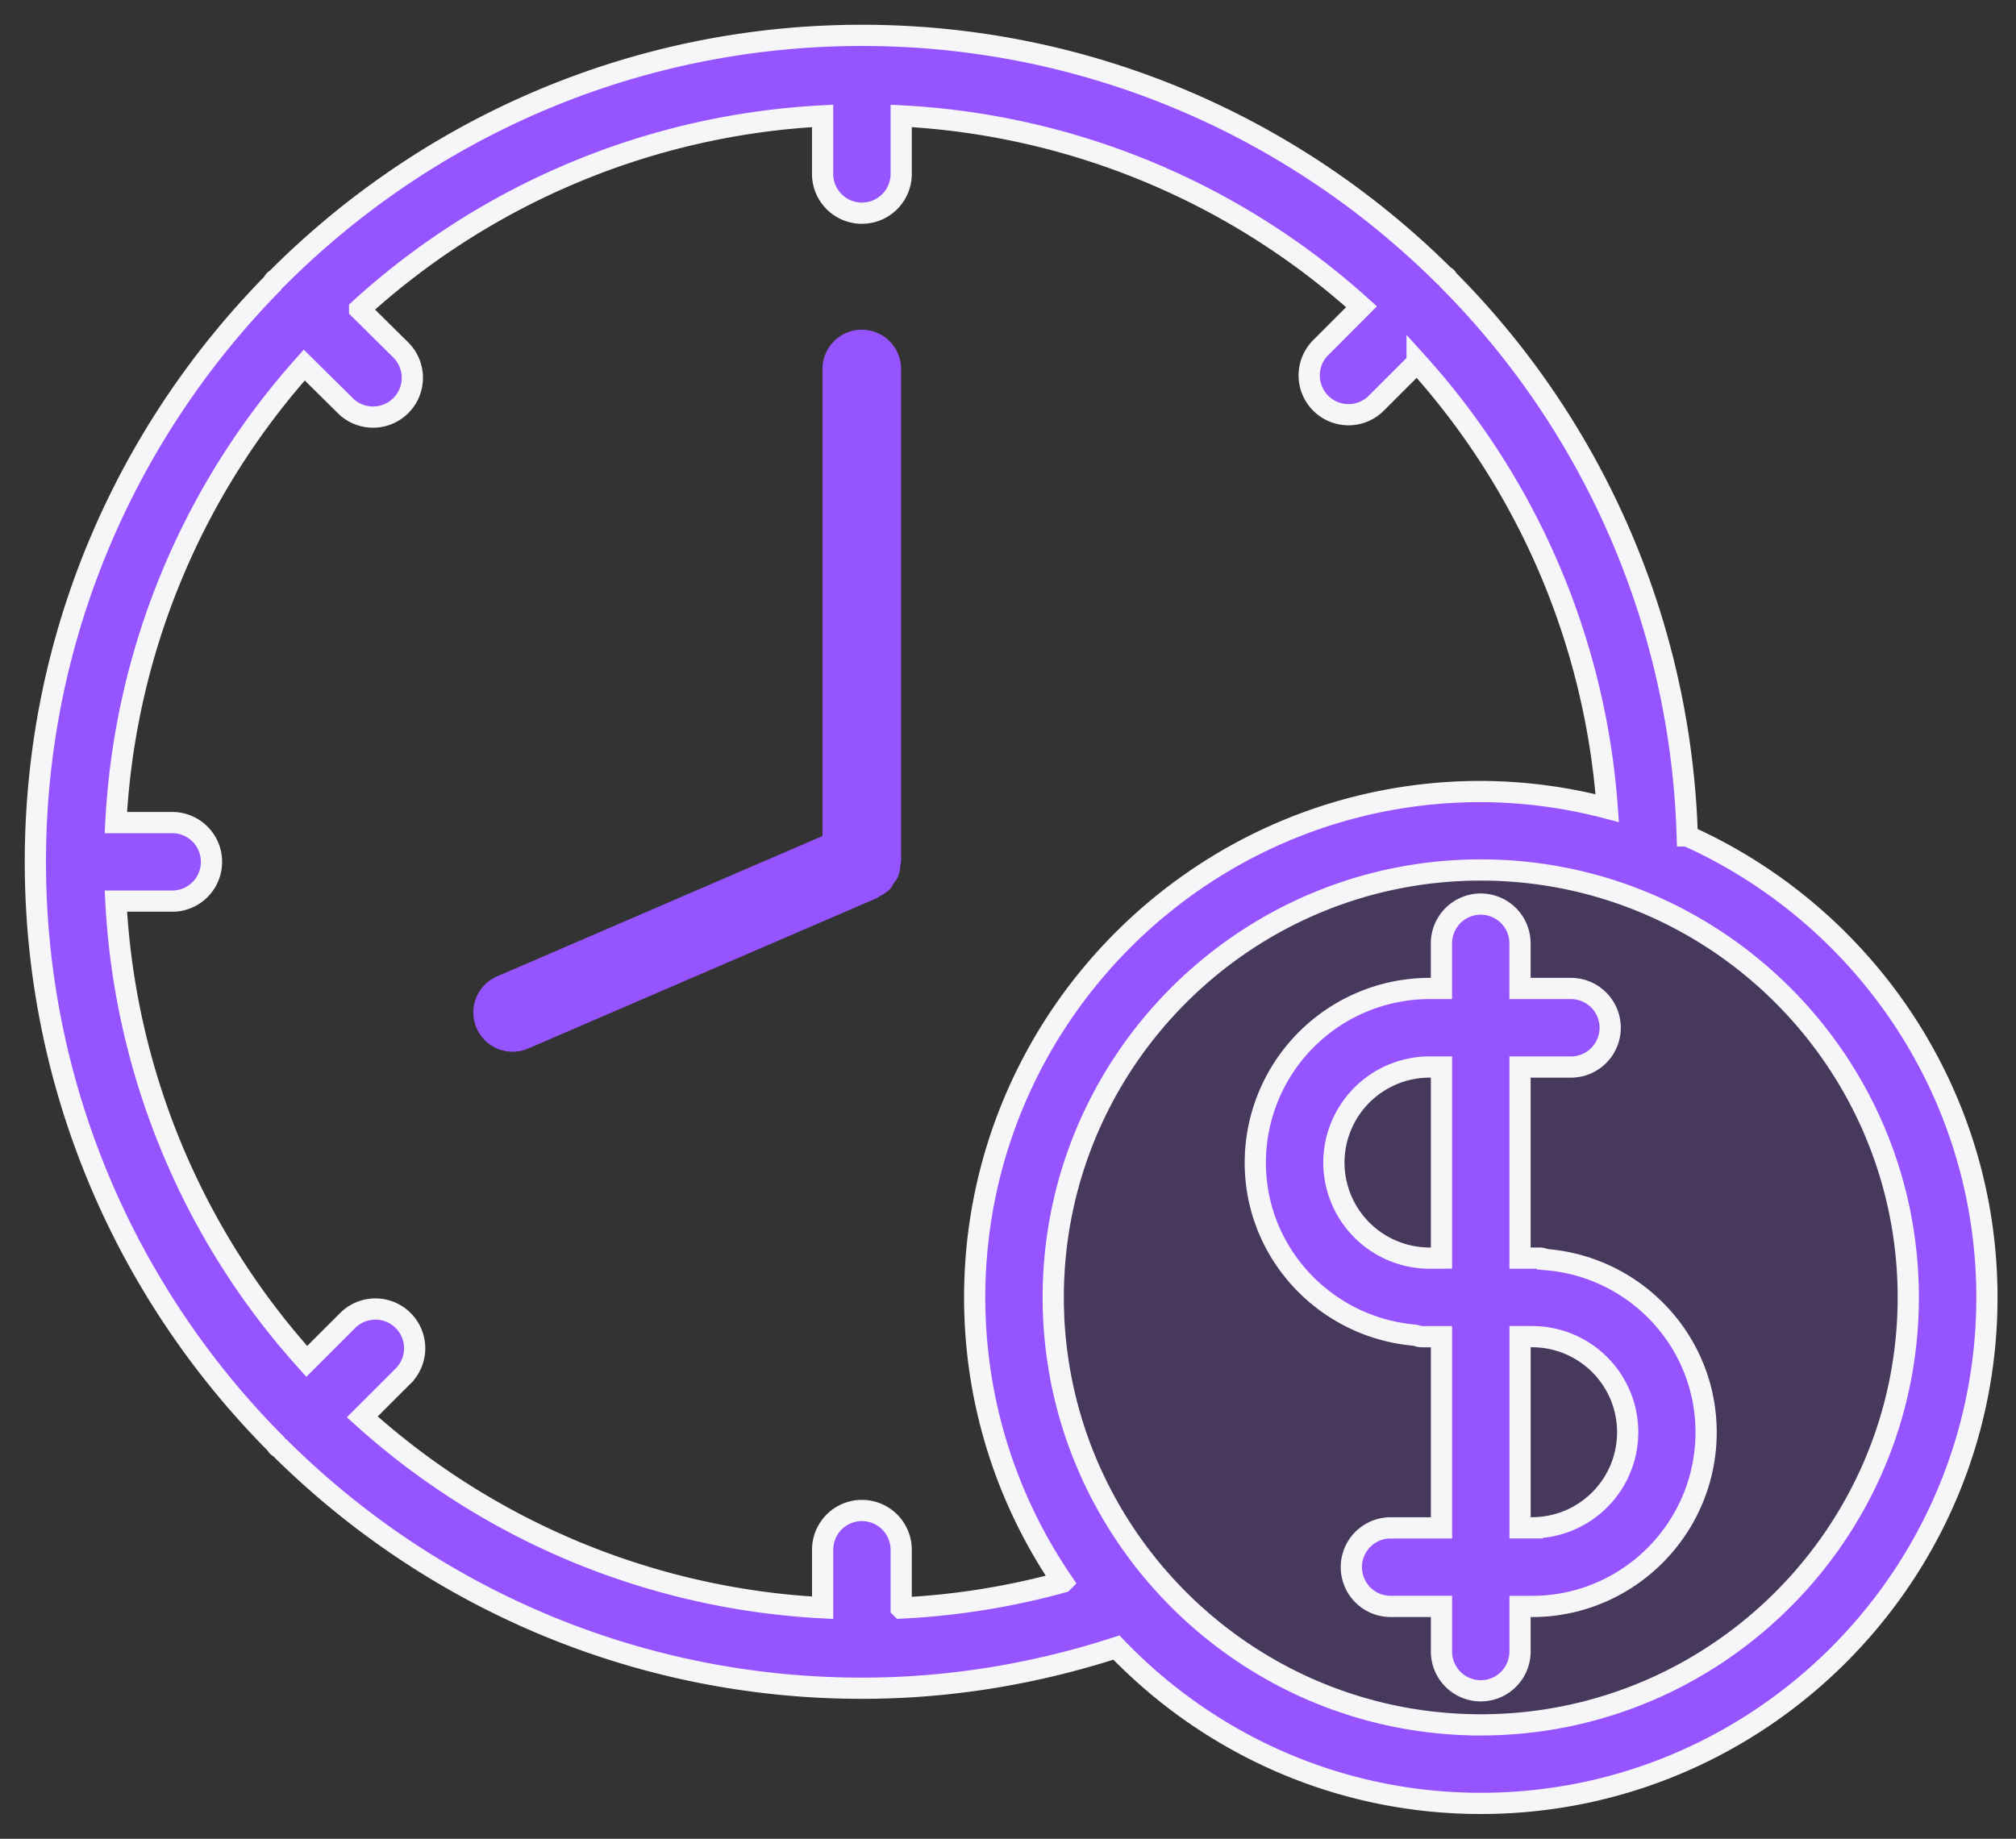
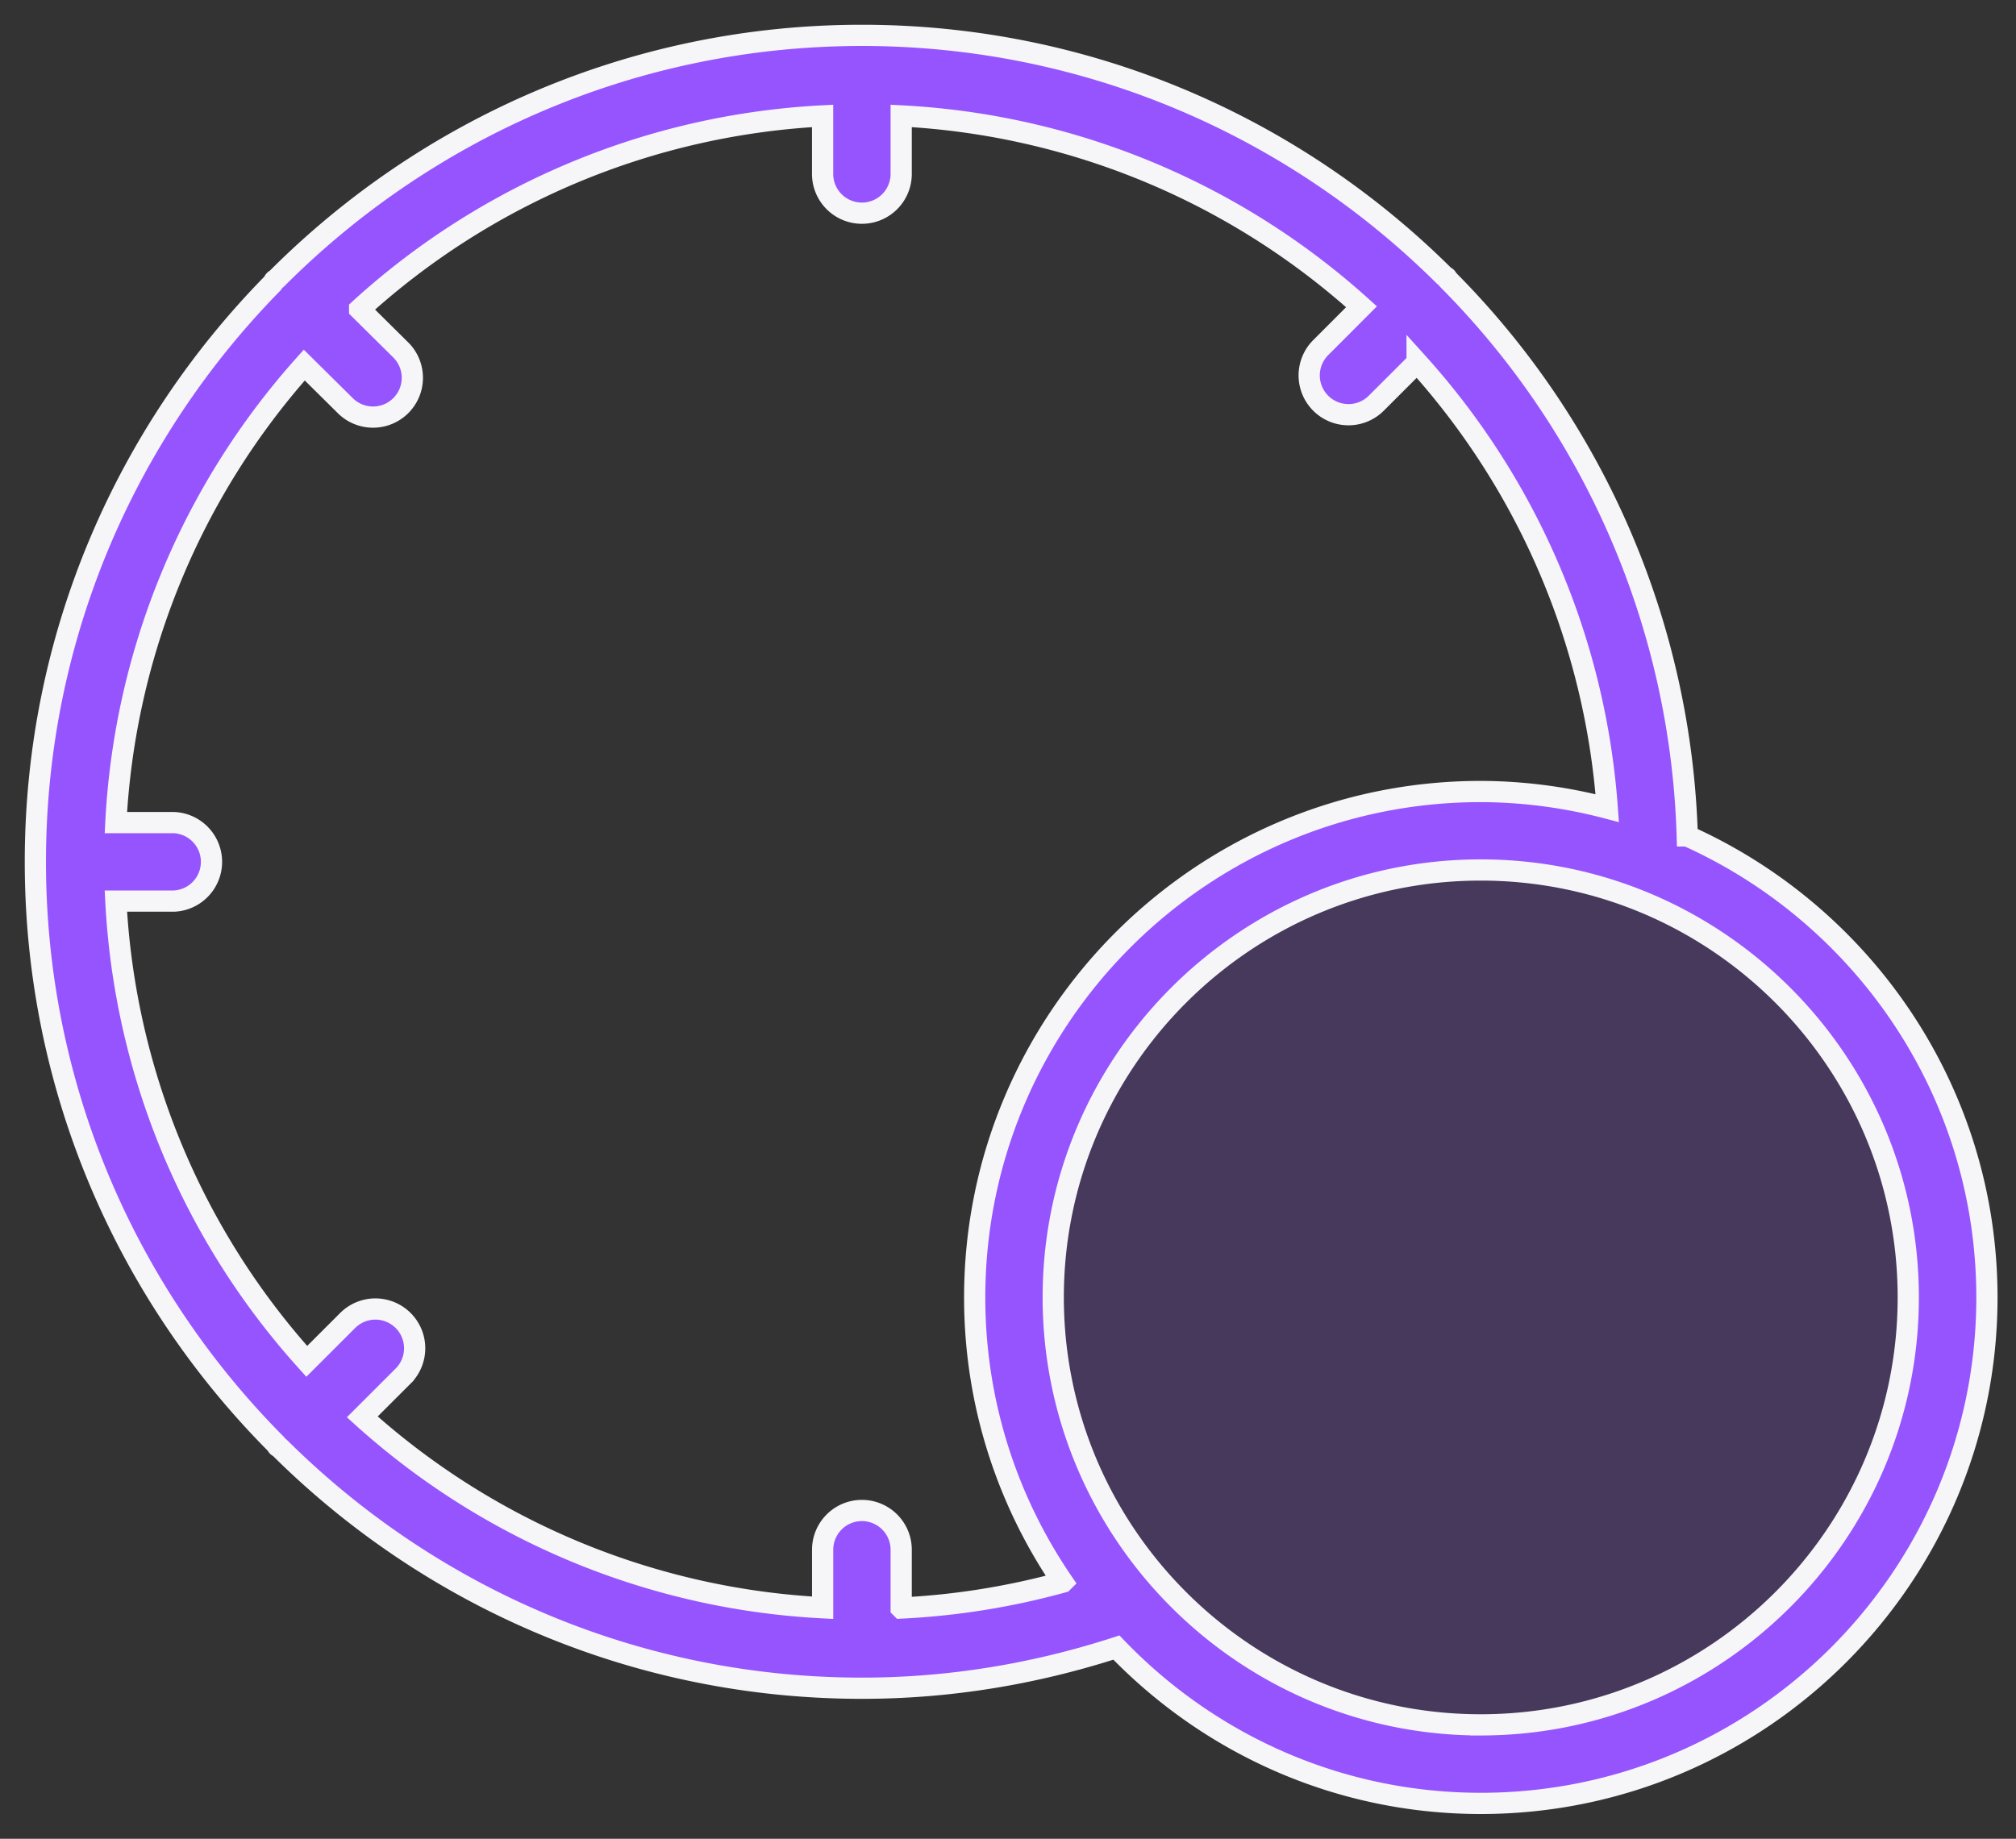
<svg xmlns="http://www.w3.org/2000/svg" width="57" height="52" fill="none" viewBox="0 0 57 52">
  <rect x="0" y="0" width="57" height="52" fill="#333333" stroke="none" />
  <circle cx="41.359" cy="36.552" r="12.773" fill="#9654FF" opacity=".2" />
-   <path fill="#9654FF" stroke="#F6F6F9" stroke-width=".6" d="M43.733 35.622c-.07-.015-.135-.043-.21-.043h-.546v-5.403h1.438a1.11 1.11 0 1 0 0-2.222h-1.439v-1.276a1.11 1.11 0 1 0-2.221 0v1.276h-.338a4.93 4.93 0 0 0-4.925 4.925c0 2.57 1.99 4.664 4.508 4.88.07.015.135.043.208.043h.548v5.406h-1.438a1.11 1.11 0 1 0 0 2.221h1.438v1.276a1.11 1.11 0 1 0 2.221 0V45.43h.341c2.713 0 4.92-2.209 4.92-4.925 0-2.573-1.99-4.67-4.505-4.882Zm-3.316-.043a2.706 2.706 0 0 1-2.703-2.7 2.707 2.707 0 0 1 2.703-2.704h.339v5.403zm2.901 7.628h-.34V37.8h.34a2.703 2.703 0 0 1 0 5.406Z" />
  <path fill="#9654FF" stroke="#F6F6F9" stroke-width=".6" d="M47.705 23.64a23.29 23.29 0 0 0-6.767-15.731c-.017-.02-.023-.045-.041-.063-.018-.017-.043-.024-.062-.04C36.607 3.601 30.787 1 24.37 1 17.91 1 12.054 3.638 7.819 7.89c-.018.015-.04.02-.056.038-.025.025-.034.058-.056.086C3.565 12.233 1 18.006 1 24.372c0 6.417 2.602 12.238 6.804 16.464.017.02.024.043.041.062s.043.023.061.04c4.228 4.203 10.048 6.805 16.466 6.805 2.46 0 4.872-.398 7.193-1.15C34.169 49.304 37.82 51 41.868 51c7.89 0 14.31-6.419 14.31-14.31-.002-5.81-3.489-10.812-8.473-13.05ZM25.48 45.474v-1.647a1.11 1.11 0 1 0-2.221 0v1.64a21.03 21.03 0 0 1-13.016-5.398l1.156-1.155a1.11 1.11 0 1 0-1.57-1.57l-1.156 1.155a21.04 21.04 0 0 1-5.397-13.016h1.64a1.111 1.111 0 0 0 0-2.22h-1.64a21.03 21.03 0 0 1 5.327-12.939l1.162 1.15a1.11 1.11 0 1 0 1.564-1.58l-1.161-1.149a21.03 21.03 0 0 1 13.09-5.467v1.64a1.111 1.111 0 0 0 2.222 0v-1.64a21.03 21.03 0 0 1 13.015 5.397L37.342 9.83a1.11 1.11 0 0 0 1.57 1.573l1.155-1.154a21.05 21.05 0 0 1 5.376 12.605 14.2 14.2 0 0 0-3.576-.47c-7.89 0-14.309 6.417-14.309 14.308 0 2.984.921 5.755 2.49 8.051a21 21 0 0 1-4.567.732Zm16.386 3.305c-6.666 0-12.087-5.424-12.087-12.09 0-6.664 5.421-12.086 12.087-12.086s12.088 5.422 12.088 12.087-5.423 12.089-12.088 12.089Z" />
-   <path fill="#9654FF" d="M25.477 24.362V10.435a1.111 1.111 0 0 0-2.222 0v13.207l-9.201 3.97a1.11 1.11 0 1 0 .88 2.04l9.862-4.256.004-.002.006-.002c.025-.011.042-.034.066-.047a1.1 1.1 0 0 0 .286-.197c.05-.052.078-.116.117-.176s.09-.113.116-.181a1.1 1.1 0 0 0 .066-.326c.002-.032.018-.06.018-.094v-.007z" />
</svg>